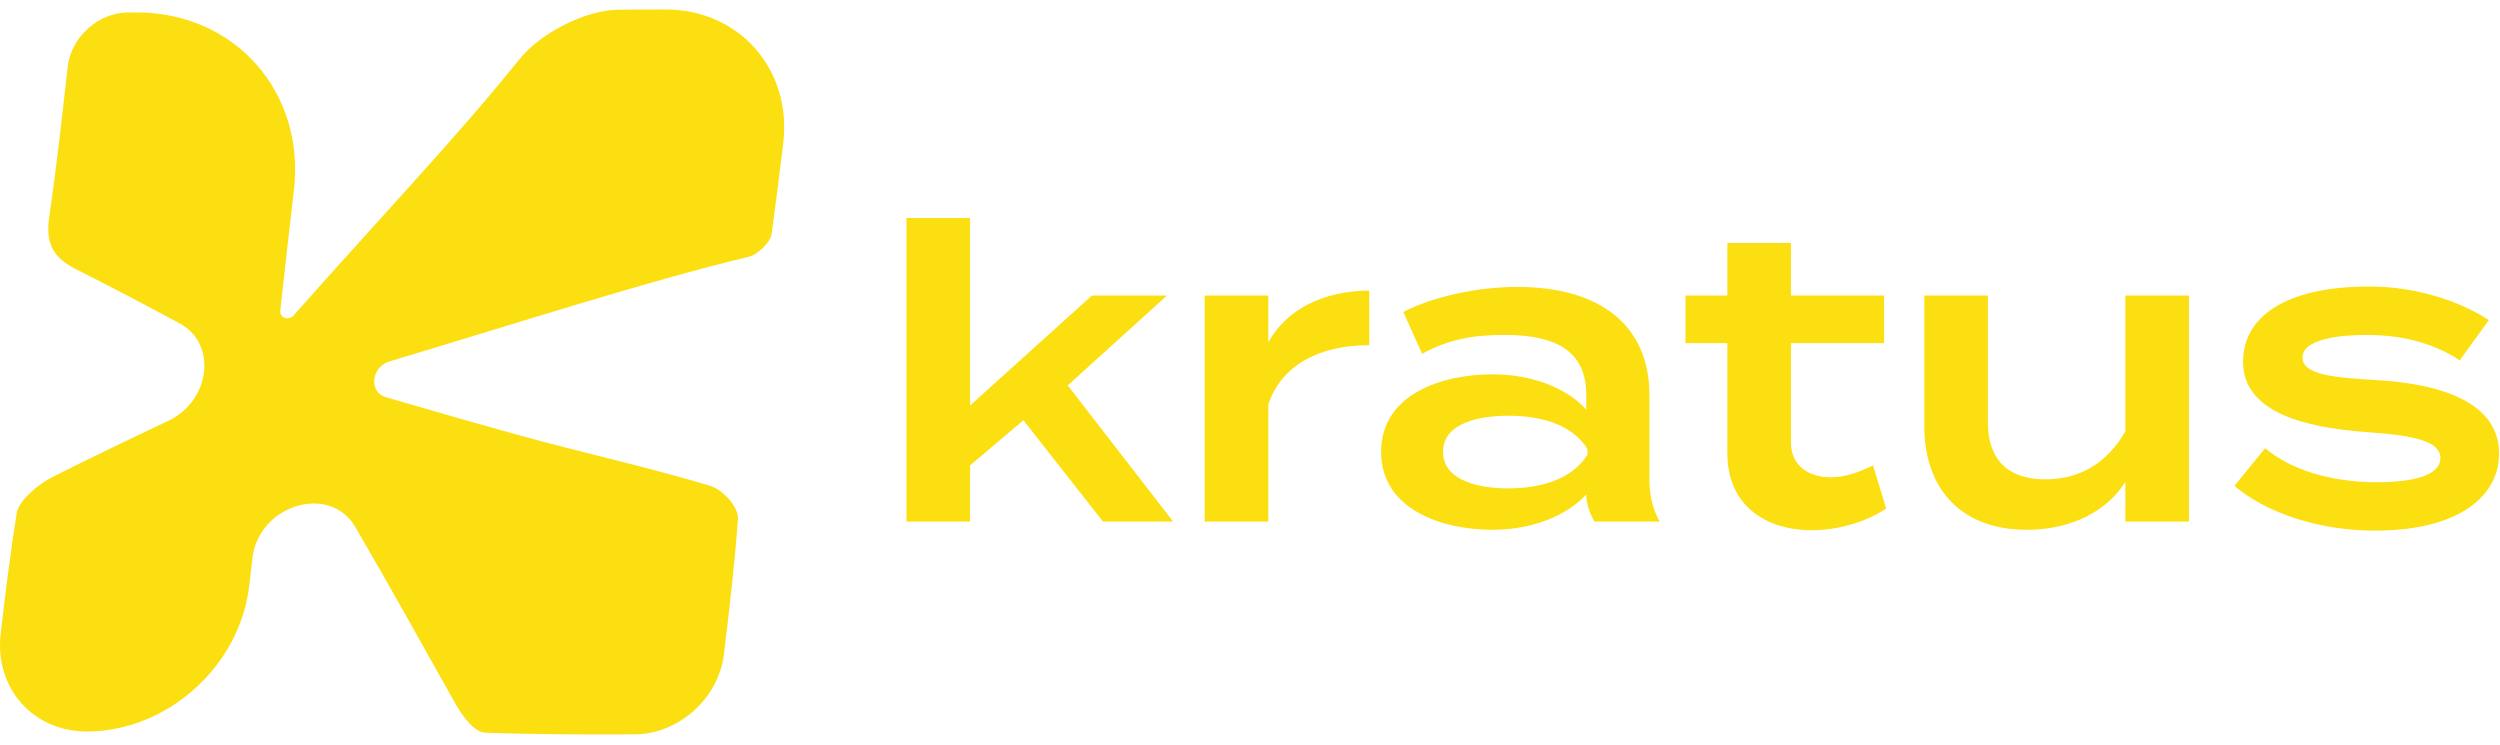
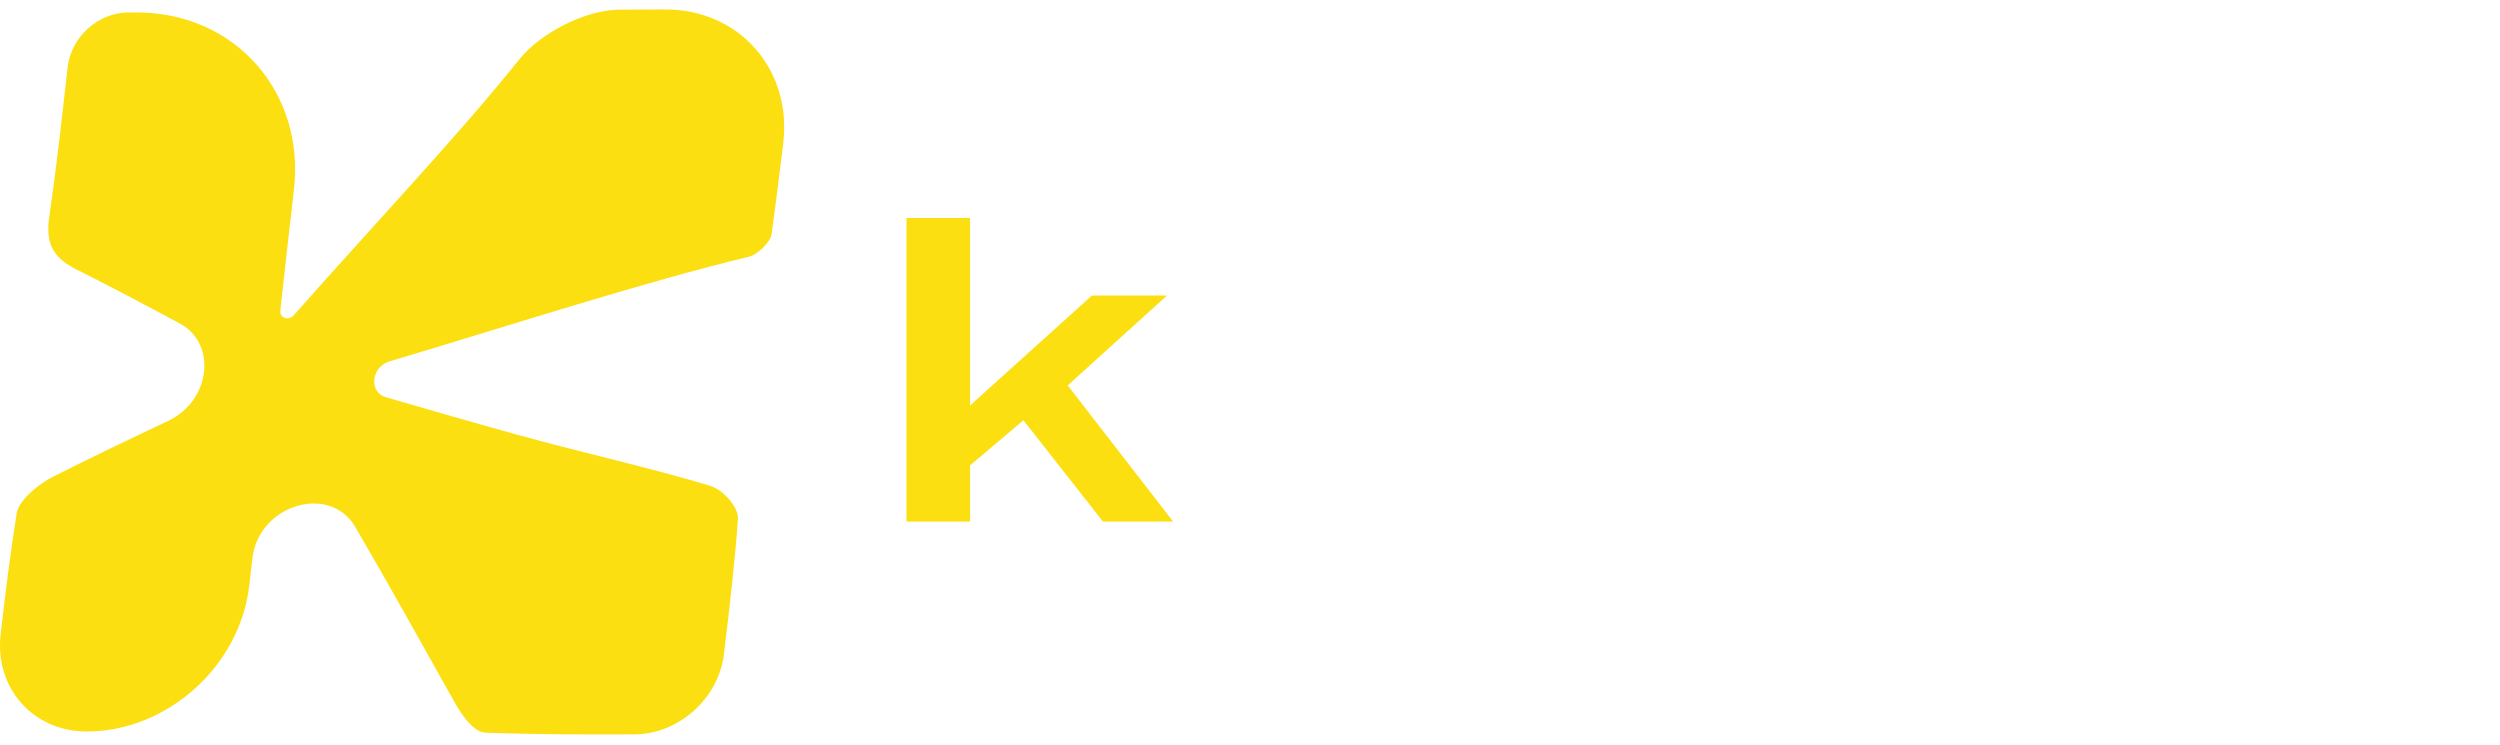
<svg xmlns="http://www.w3.org/2000/svg" fill="none" viewBox="0 0 208 62" height="62" width="208">
  <path fill="#FCDF10" d="M61.399 43.188C61.472 42.198 60.144 40.735 59.085 40.418C53.869 38.855 48.497 37.678 43.234 36.224C39.512 35.196 35.805 34.126 32.103 33.048C30.66 32.628 30.879 30.524 32.413 30.066C42.672 27.001 53.727 23.418 62.319 21.358C63.029 21.188 64.106 20.141 64.196 19.485C64.543 16.972 64.859 14.459 65.164 11.923C65.904 5.769 61.501 0.773 55.346 0.786C54.054 0.789 52.772 0.795 51.495 0.805C48.736 0.829 44.982 2.709 43.164 4.988C38.173 11.242 30.704 19.12 24.449 26.226C24.012 26.722 23.253 26.457 23.321 25.833C23.684 22.501 24.064 19.169 24.454 15.823C25.405 7.653 19.549 1.035 11.378 1.035H10.69C8.179 1.035 5.907 3.08 5.626 5.591C5.154 9.815 4.699 13.94 4.096 18.062C3.763 20.346 4.484 21.48 6.377 22.428C9.234 23.858 12.052 25.353 14.958 26.915C18.086 28.597 17.52 33.35 13.993 35.018C10.713 36.568 7.55 38.083 4.413 39.661C3.198 40.272 1.562 41.628 1.391 42.696C0.855 46.039 0.441 49.388 0.054 52.766C-0.459 57.24 2.745 60.861 7.218 60.861C13.898 60.861 19.948 55.446 20.731 48.766L21.004 46.429C21.524 41.998 27.432 40.207 29.553 43.834C32.388 48.683 35.083 53.553 37.808 58.404C38.4 59.458 39.387 60.92 40.382 60.958C44.475 61.112 48.59 61.115 52.793 61.098C56.463 61.084 59.783 58.113 60.229 54.444C60.7 50.576 61.128 46.879 61.399 43.188Z" />
  <path fill="#FCDF10" d="M85.147 34.965L80.71 38.72V43.397H75.418V18.136H80.71V33.736L90.848 24.588H97.095L88.834 32.064L97.607 43.397H91.769L85.147 34.965Z" />
-   <path fill="#FCDF10" d="M100.233 43.397V24.588H105.524V28.48C107.06 25.646 110.303 24.178 113.922 24.178V28.719C109.825 28.719 106.651 30.323 105.524 33.634V43.397H100.233Z" />
-   <path fill="#FCDF10" d="M132.079 37.355C130.679 35.136 127.88 34.59 125.457 34.59C123.272 34.59 120.063 35.102 120.063 37.594C120.063 40.086 123.272 40.632 125.457 40.632C127.88 40.632 130.679 40.051 132.079 37.833V37.355ZM137.233 32.883V39.812C137.233 41.178 137.472 42.304 138.087 43.397H132.659C132.25 42.714 131.976 41.86 131.976 41.178V41.144C130.543 42.714 127.778 44.08 124.159 44.08C120.131 44.08 114.909 42.475 114.909 37.594C114.909 32.712 120.131 31.142 124.159 31.142C127.778 31.142 130.543 32.473 131.976 34.077V32.849C131.976 29.367 129.689 27.865 125.183 27.865C122.623 27.865 120.575 28.206 118.322 29.435L116.752 25.953C119.21 24.69 122.896 23.871 126.242 23.871C133.103 23.871 137.233 27.045 137.233 32.883Z" />
-   <path fill="#FCDF10" d="M156.928 42.304C155.323 43.397 152.968 44.114 150.75 44.114C146.79 44.114 143.717 41.964 143.717 37.73V28.547H140.235V24.587H143.717V20.218H149.008V24.587H156.757V28.547H149.008V36.809C149.008 38.721 150.442 39.711 152.32 39.711C153.616 39.711 154.777 39.233 155.836 38.721L156.928 42.304Z" />
-   <path fill="#FCDF10" d="M182.119 24.588V43.397H176.828V40.086C175.292 42.578 172.254 44.08 168.635 44.08C163.003 44.08 160.101 40.495 160.101 35.477V24.588H165.393V35.136C165.393 38.209 167.031 39.881 170.172 39.881C172.971 39.881 175.292 38.583 176.828 35.887V24.588H182.119Z" />
-   <path fill="#FCDF10" d="M207.923 37.73C207.923 41.349 204.475 44.148 197.614 44.148C192.732 44.148 188.431 42.578 185.905 40.427L188.465 37.287C190.411 38.959 193.688 40.12 197.75 40.12C200.754 40.12 203.041 39.574 203.041 38.106C203.041 36.741 200.959 36.228 196.965 35.955C191.674 35.58 186.622 34.282 186.622 30.084C186.622 26.431 190.036 23.837 197.136 23.837C201.095 23.837 204.748 25.1 207.07 26.636L204.646 29.981C202.734 28.718 200.242 27.865 196.863 27.865C194.678 27.865 191.572 28.206 191.572 29.742C191.572 31.176 194.132 31.415 197.682 31.62C203.587 31.961 207.923 33.702 207.923 37.73Z" />
</svg>